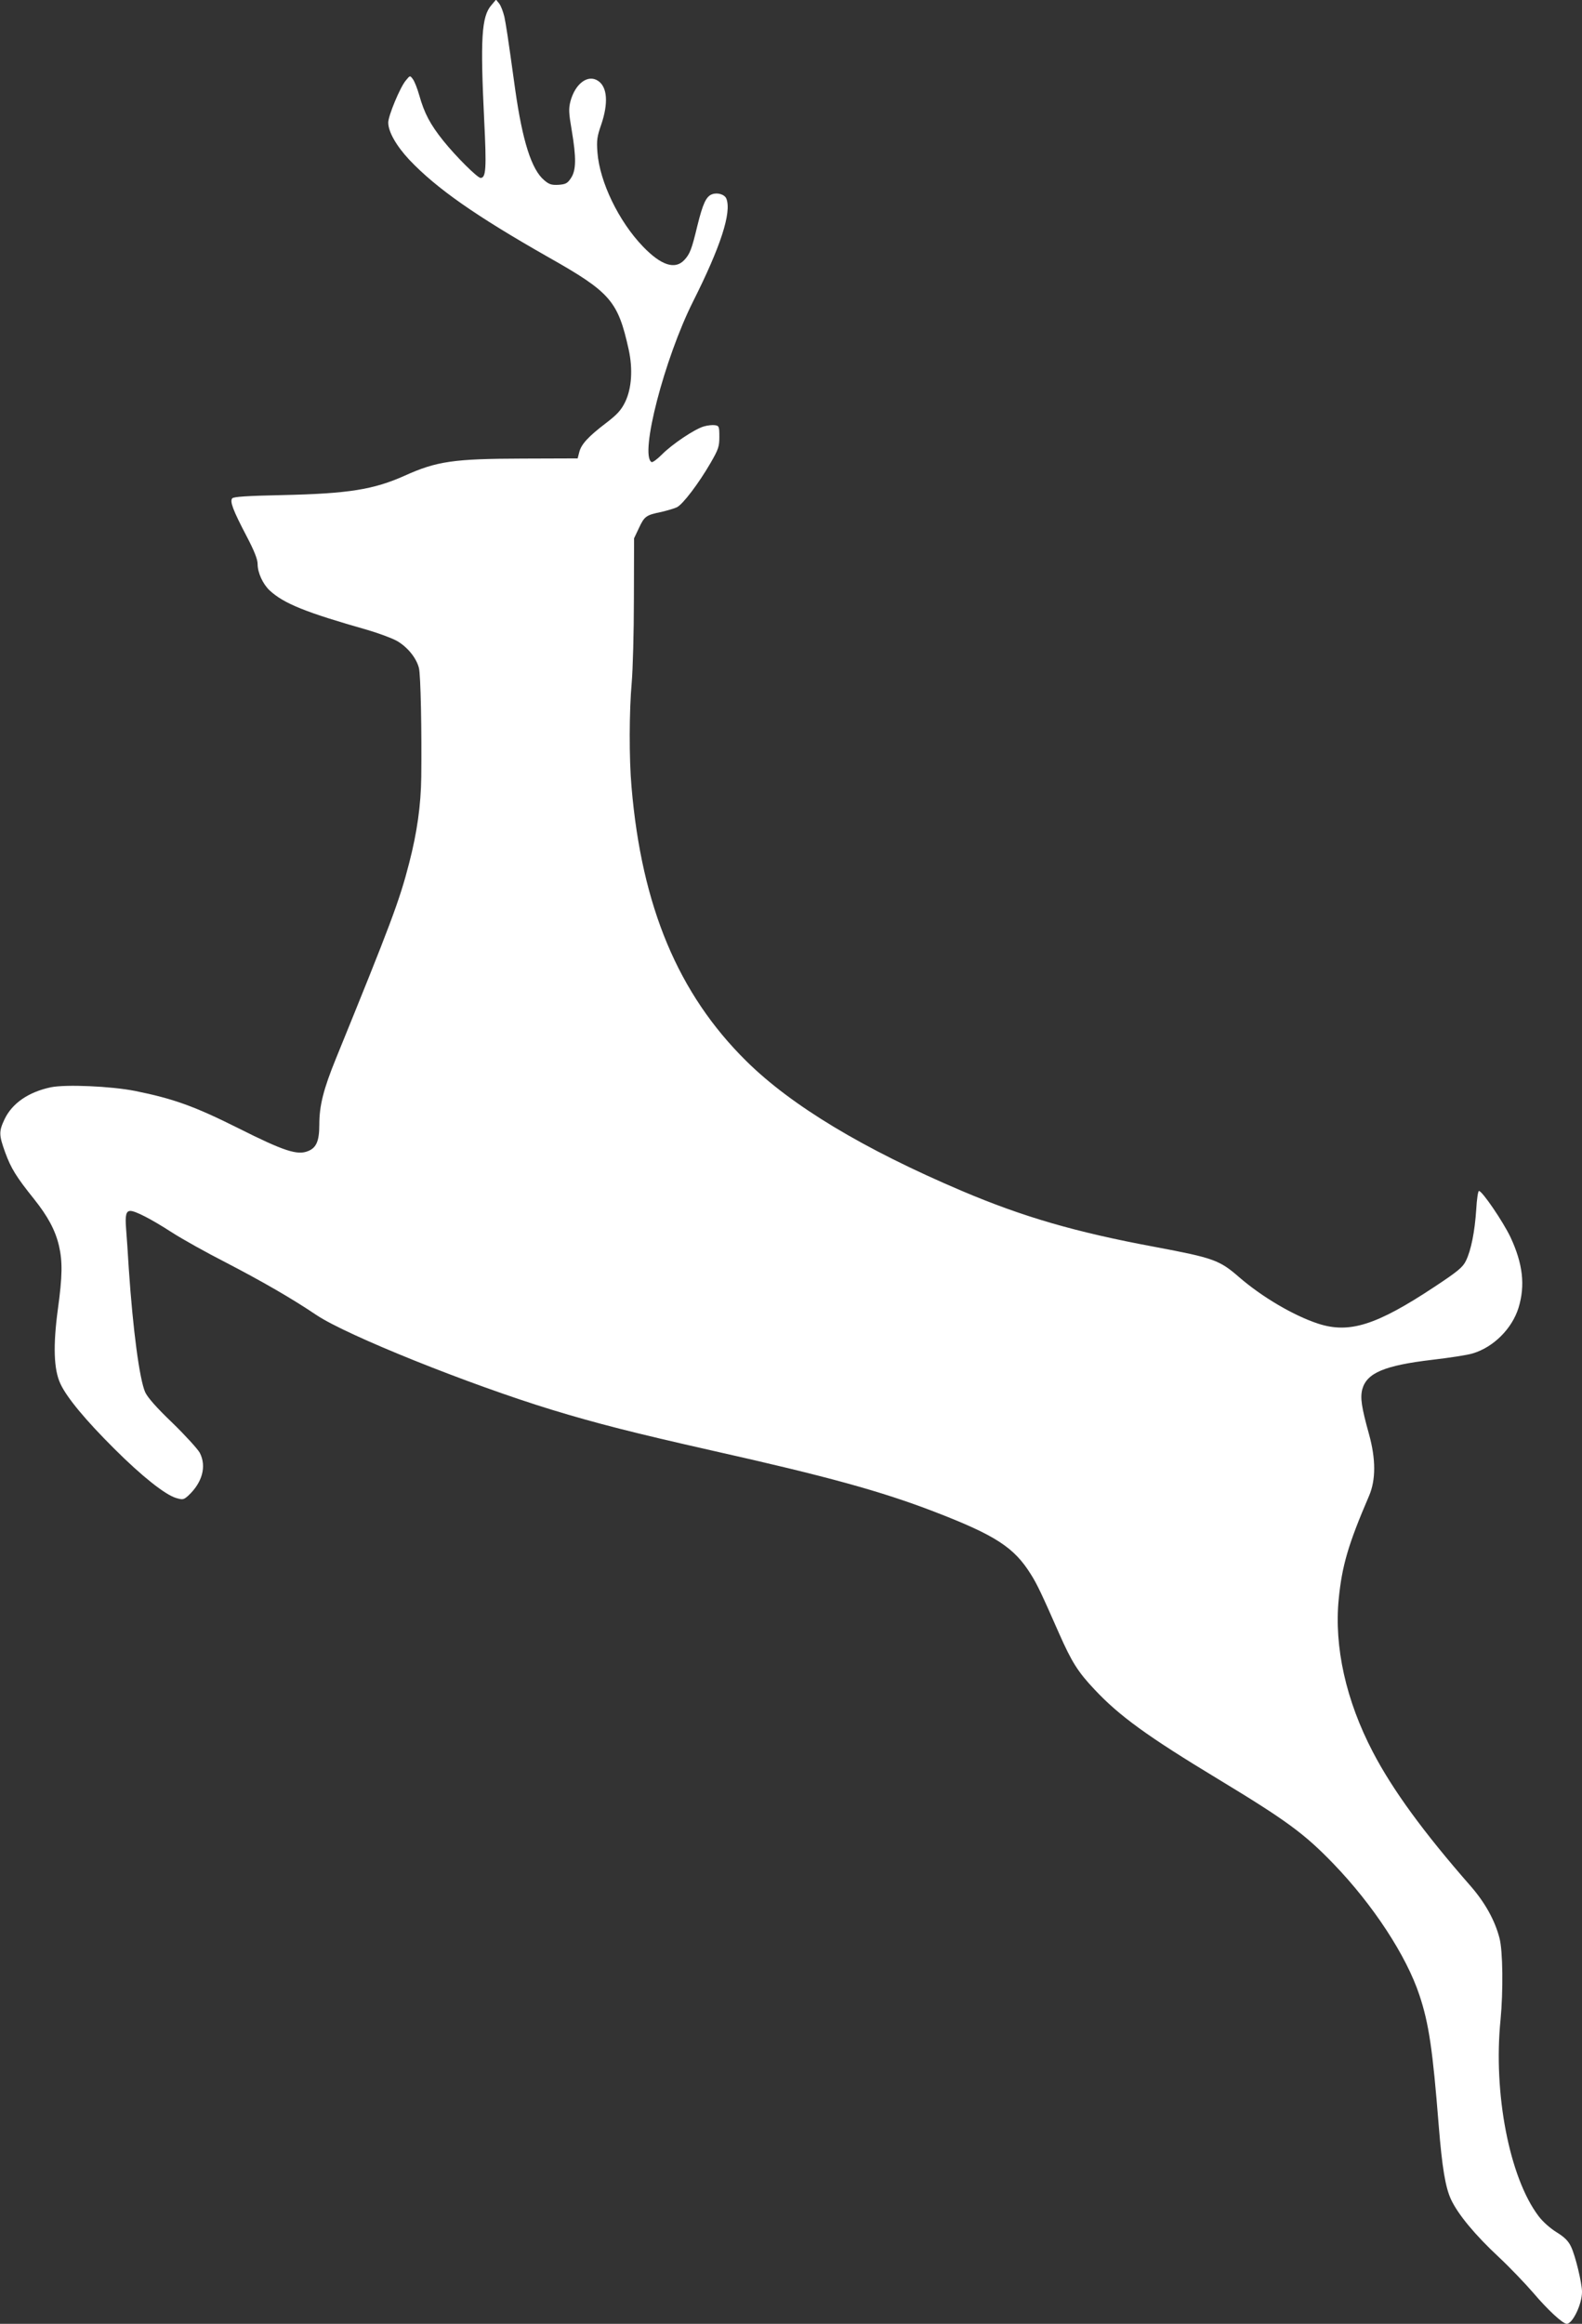
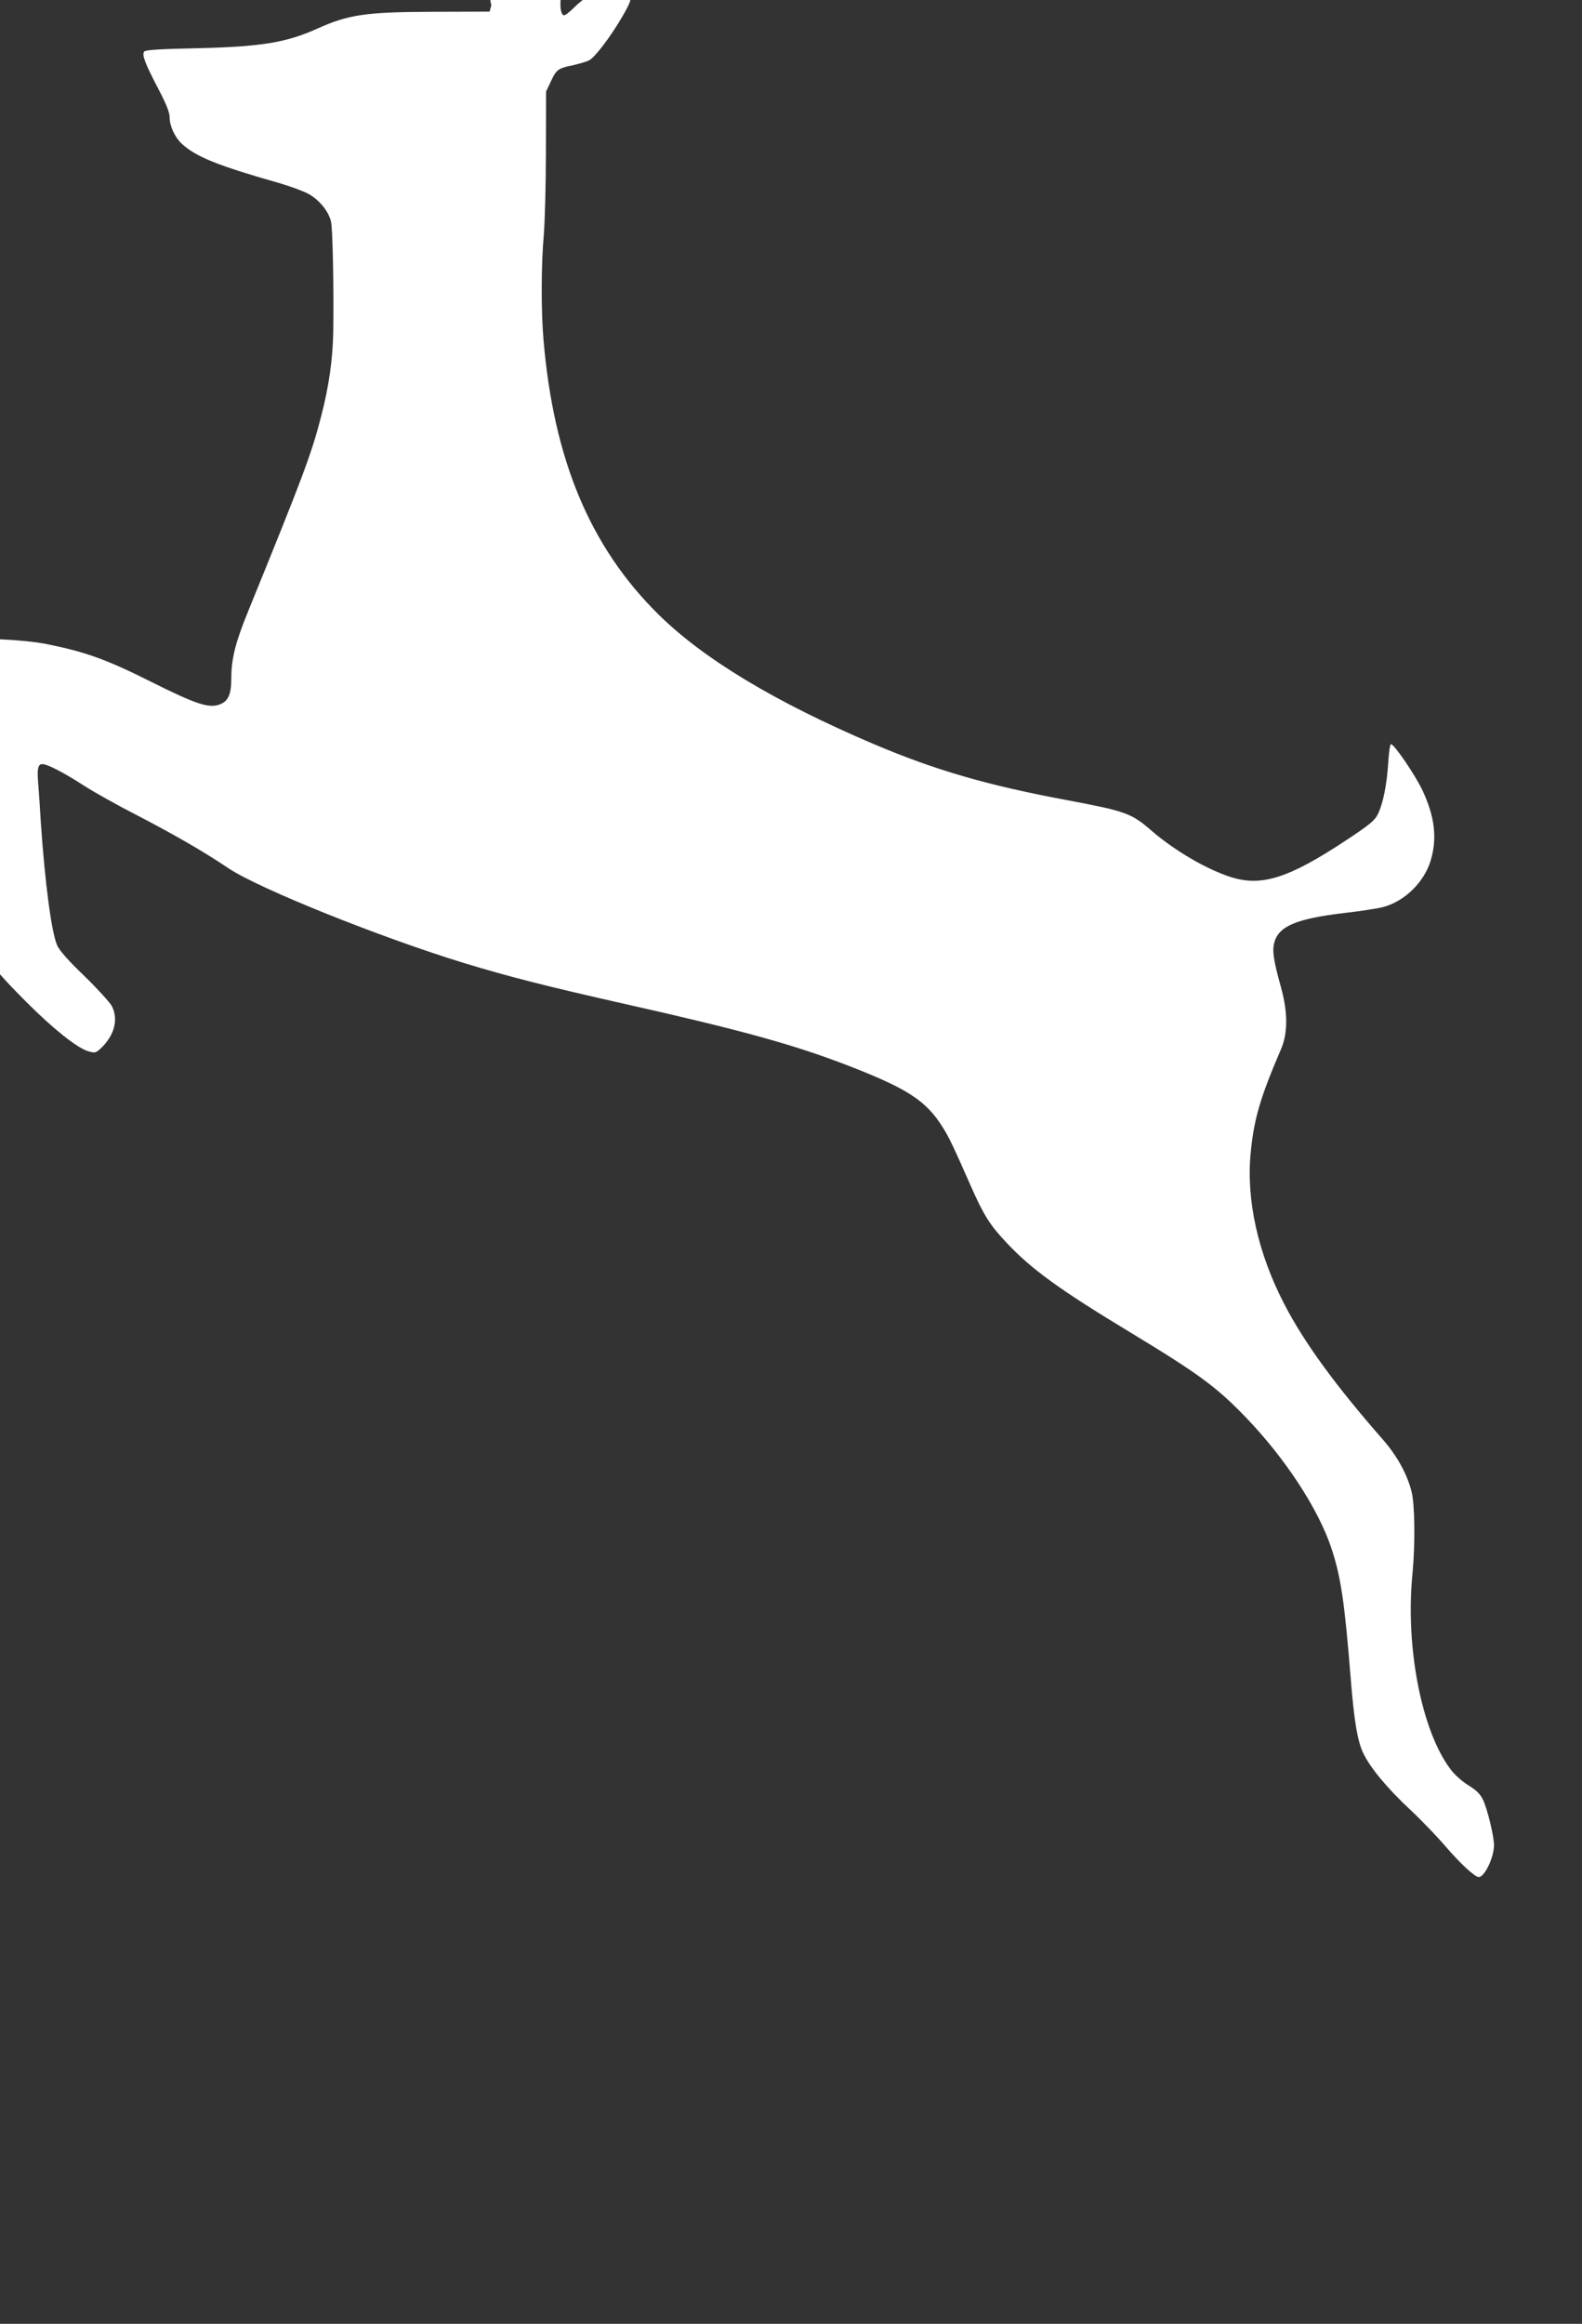
<svg xmlns="http://www.w3.org/2000/svg" version="1.0" width="872pt" height="1280pt" viewBox="0 0 872 1280" preserveAspectRatio="xMidYMid meet">
  <rect x="0" y="0" width="872" height="1280" fill="#333333" stroke="none" />
  <g transform="translate(0,1280) scale(0.1,-0.1)" fill="#ffffff" stroke="none">
-     <path d="M2708 12771 c-54 -63 -61 -184 -39 -636 13 -261 10 -315 -20 -315 -17 0 -135 117 -205 204 -73 91 -105 152 -133 251 -11 39 -27 79 -36 90 -15 20 -15 20 -38 -8 -32 -38 -97 -195 -97 -232 0 -51 45 -129 116 -205 150 -158 364 -308 769 -538 340 -192 381 -240 440 -506 24 -109 17 -215 -19 -290 -22 -45 -44 -69 -104 -115 -100 -76 -138 -118 -149 -161 l-9 -35 -305 -1 c-376 -1 -471 -14 -648 -94 -172 -77 -311 -99 -673 -107 -193 -4 -271 -9 -278 -18 -14 -17 4 -65 79 -208 43 -82 61 -128 61 -154 0 -48 29 -110 66 -145 79 -73 199 -121 540 -218 61 -18 135 -45 163 -61 57 -33 106 -93 120 -148 10 -35 16 -356 13 -601 -2 -155 -23 -306 -67 -475 -53 -207 -102 -336 -403 -1075 -69 -169 -92 -260 -92 -365 0 -89 -16 -127 -61 -145 -59 -25 -133 -1 -384 125 -244 122 -358 163 -571 206 -132 26 -382 37 -464 20 -123 -26 -213 -88 -255 -176 -32 -68 -31 -87 4 -184 32 -87 61 -134 159 -256 75 -94 117 -171 137 -257 20 -86 19 -168 -6 -349 -27 -200 -23 -333 14 -411 35 -76 140 -202 297 -358 150 -150 280 -253 340 -271 37 -11 42 -10 67 12 78 72 103 162 64 237 -11 20 -78 94 -150 164 -89 85 -138 141 -151 170 -31 71 -67 339 -90 678 -5 85 -12 185 -15 222 -6 75 0 98 24 98 27 0 115 -45 228 -118 59 -38 192 -112 294 -164 204 -106 366 -199 504 -292 168 -112 838 -381 1299 -522 243 -74 451 -127 881 -224 638 -143 931 -224 1223 -336 340 -131 442 -197 535 -347 33 -52 60 -109 155 -325 69 -156 104 -212 196 -309 136 -145 292 -258 681 -493 375 -227 475 -300 635 -466 218 -226 402 -506 474 -724 52 -156 73 -299 106 -715 19 -236 37 -343 68 -410 39 -83 133 -196 264 -318 60 -56 145 -145 190 -197 78 -92 162 -170 184 -170 32 0 84 108 84 176 0 48 -37 202 -61 250 -14 30 -36 52 -80 79 -34 21 -76 58 -99 89 -160 212 -250 676 -209 1081 15 158 13 380 -6 450 -25 97 -79 194 -157 284 -264 301 -433 534 -541 741 -148 283 -214 579 -188 842 18 183 52 301 167 568 38 88 38 203 0 340 -42 151 -49 201 -37 248 25 90 123 131 386 162 94 11 193 26 222 35 115 34 217 136 253 251 38 124 24 243 -44 389 -41 86 -156 255 -174 255 -5 0 -12 -46 -15 -102 -8 -121 -28 -224 -57 -283 -17 -35 -43 -57 -173 -143 -319 -211 -469 -259 -641 -203 -135 44 -310 147 -437 257 -107 93 -140 105 -459 165 -442 82 -731 166 -1070 310 -541 230 -938 469 -1186 714 -376 371 -577 851 -633 1510 -14 157 -13 419 1 575 6 69 12 276 12 460 l1 335 27 57 c30 64 39 71 123 88 33 8 72 19 86 26 33 16 120 131 185 243 44 76 49 91 49 145 0 57 -2 61 -25 64 -13 2 -41 -1 -61 -7 -51 -15 -175 -98 -231 -155 -26 -26 -52 -45 -57 -41 -66 40 71 569 229 884 152 302 213 490 184 566 -9 24 -49 36 -79 25 -33 -12 -51 -52 -81 -173 -31 -129 -41 -156 -72 -189 -51 -55 -128 -30 -228 74 -134 139 -239 357 -251 519 -5 66 -2 87 21 153 40 118 34 207 -18 241 -56 37 -126 -16 -152 -114 -10 -40 -9 -64 7 -157 26 -154 25 -222 -4 -265 -19 -29 -29 -34 -68 -37 -39 -2 -52 2 -79 25 -70 58 -120 216 -160 498 -44 318 -50 352 -60 403 -7 28 -19 61 -29 73 l-17 21 -26 -31z" />
+     <path d="M2708 12771 l-9 -35 -305 -1 c-376 -1 -471 -14 -648 -94 -172 -77 -311 -99 -673 -107 -193 -4 -271 -9 -278 -18 -14 -17 4 -65 79 -208 43 -82 61 -128 61 -154 0 -48 29 -110 66 -145 79 -73 199 -121 540 -218 61 -18 135 -45 163 -61 57 -33 106 -93 120 -148 10 -35 16 -356 13 -601 -2 -155 -23 -306 -67 -475 -53 -207 -102 -336 -403 -1075 -69 -169 -92 -260 -92 -365 0 -89 -16 -127 -61 -145 -59 -25 -133 -1 -384 125 -244 122 -358 163 -571 206 -132 26 -382 37 -464 20 -123 -26 -213 -88 -255 -176 -32 -68 -31 -87 4 -184 32 -87 61 -134 159 -256 75 -94 117 -171 137 -257 20 -86 19 -168 -6 -349 -27 -200 -23 -333 14 -411 35 -76 140 -202 297 -358 150 -150 280 -253 340 -271 37 -11 42 -10 67 12 78 72 103 162 64 237 -11 20 -78 94 -150 164 -89 85 -138 141 -151 170 -31 71 -67 339 -90 678 -5 85 -12 185 -15 222 -6 75 0 98 24 98 27 0 115 -45 228 -118 59 -38 192 -112 294 -164 204 -106 366 -199 504 -292 168 -112 838 -381 1299 -522 243 -74 451 -127 881 -224 638 -143 931 -224 1223 -336 340 -131 442 -197 535 -347 33 -52 60 -109 155 -325 69 -156 104 -212 196 -309 136 -145 292 -258 681 -493 375 -227 475 -300 635 -466 218 -226 402 -506 474 -724 52 -156 73 -299 106 -715 19 -236 37 -343 68 -410 39 -83 133 -196 264 -318 60 -56 145 -145 190 -197 78 -92 162 -170 184 -170 32 0 84 108 84 176 0 48 -37 202 -61 250 -14 30 -36 52 -80 79 -34 21 -76 58 -99 89 -160 212 -250 676 -209 1081 15 158 13 380 -6 450 -25 97 -79 194 -157 284 -264 301 -433 534 -541 741 -148 283 -214 579 -188 842 18 183 52 301 167 568 38 88 38 203 0 340 -42 151 -49 201 -37 248 25 90 123 131 386 162 94 11 193 26 222 35 115 34 217 136 253 251 38 124 24 243 -44 389 -41 86 -156 255 -174 255 -5 0 -12 -46 -15 -102 -8 -121 -28 -224 -57 -283 -17 -35 -43 -57 -173 -143 -319 -211 -469 -259 -641 -203 -135 44 -310 147 -437 257 -107 93 -140 105 -459 165 -442 82 -731 166 -1070 310 -541 230 -938 469 -1186 714 -376 371 -577 851 -633 1510 -14 157 -13 419 1 575 6 69 12 276 12 460 l1 335 27 57 c30 64 39 71 123 88 33 8 72 19 86 26 33 16 120 131 185 243 44 76 49 91 49 145 0 57 -2 61 -25 64 -13 2 -41 -1 -61 -7 -51 -15 -175 -98 -231 -155 -26 -26 -52 -45 -57 -41 -66 40 71 569 229 884 152 302 213 490 184 566 -9 24 -49 36 -79 25 -33 -12 -51 -52 -81 -173 -31 -129 -41 -156 -72 -189 -51 -55 -128 -30 -228 74 -134 139 -239 357 -251 519 -5 66 -2 87 21 153 40 118 34 207 -18 241 -56 37 -126 -16 -152 -114 -10 -40 -9 -64 7 -157 26 -154 25 -222 -4 -265 -19 -29 -29 -34 -68 -37 -39 -2 -52 2 -79 25 -70 58 -120 216 -160 498 -44 318 -50 352 -60 403 -7 28 -19 61 -29 73 l-17 21 -26 -31z" />
  </g>
</svg>